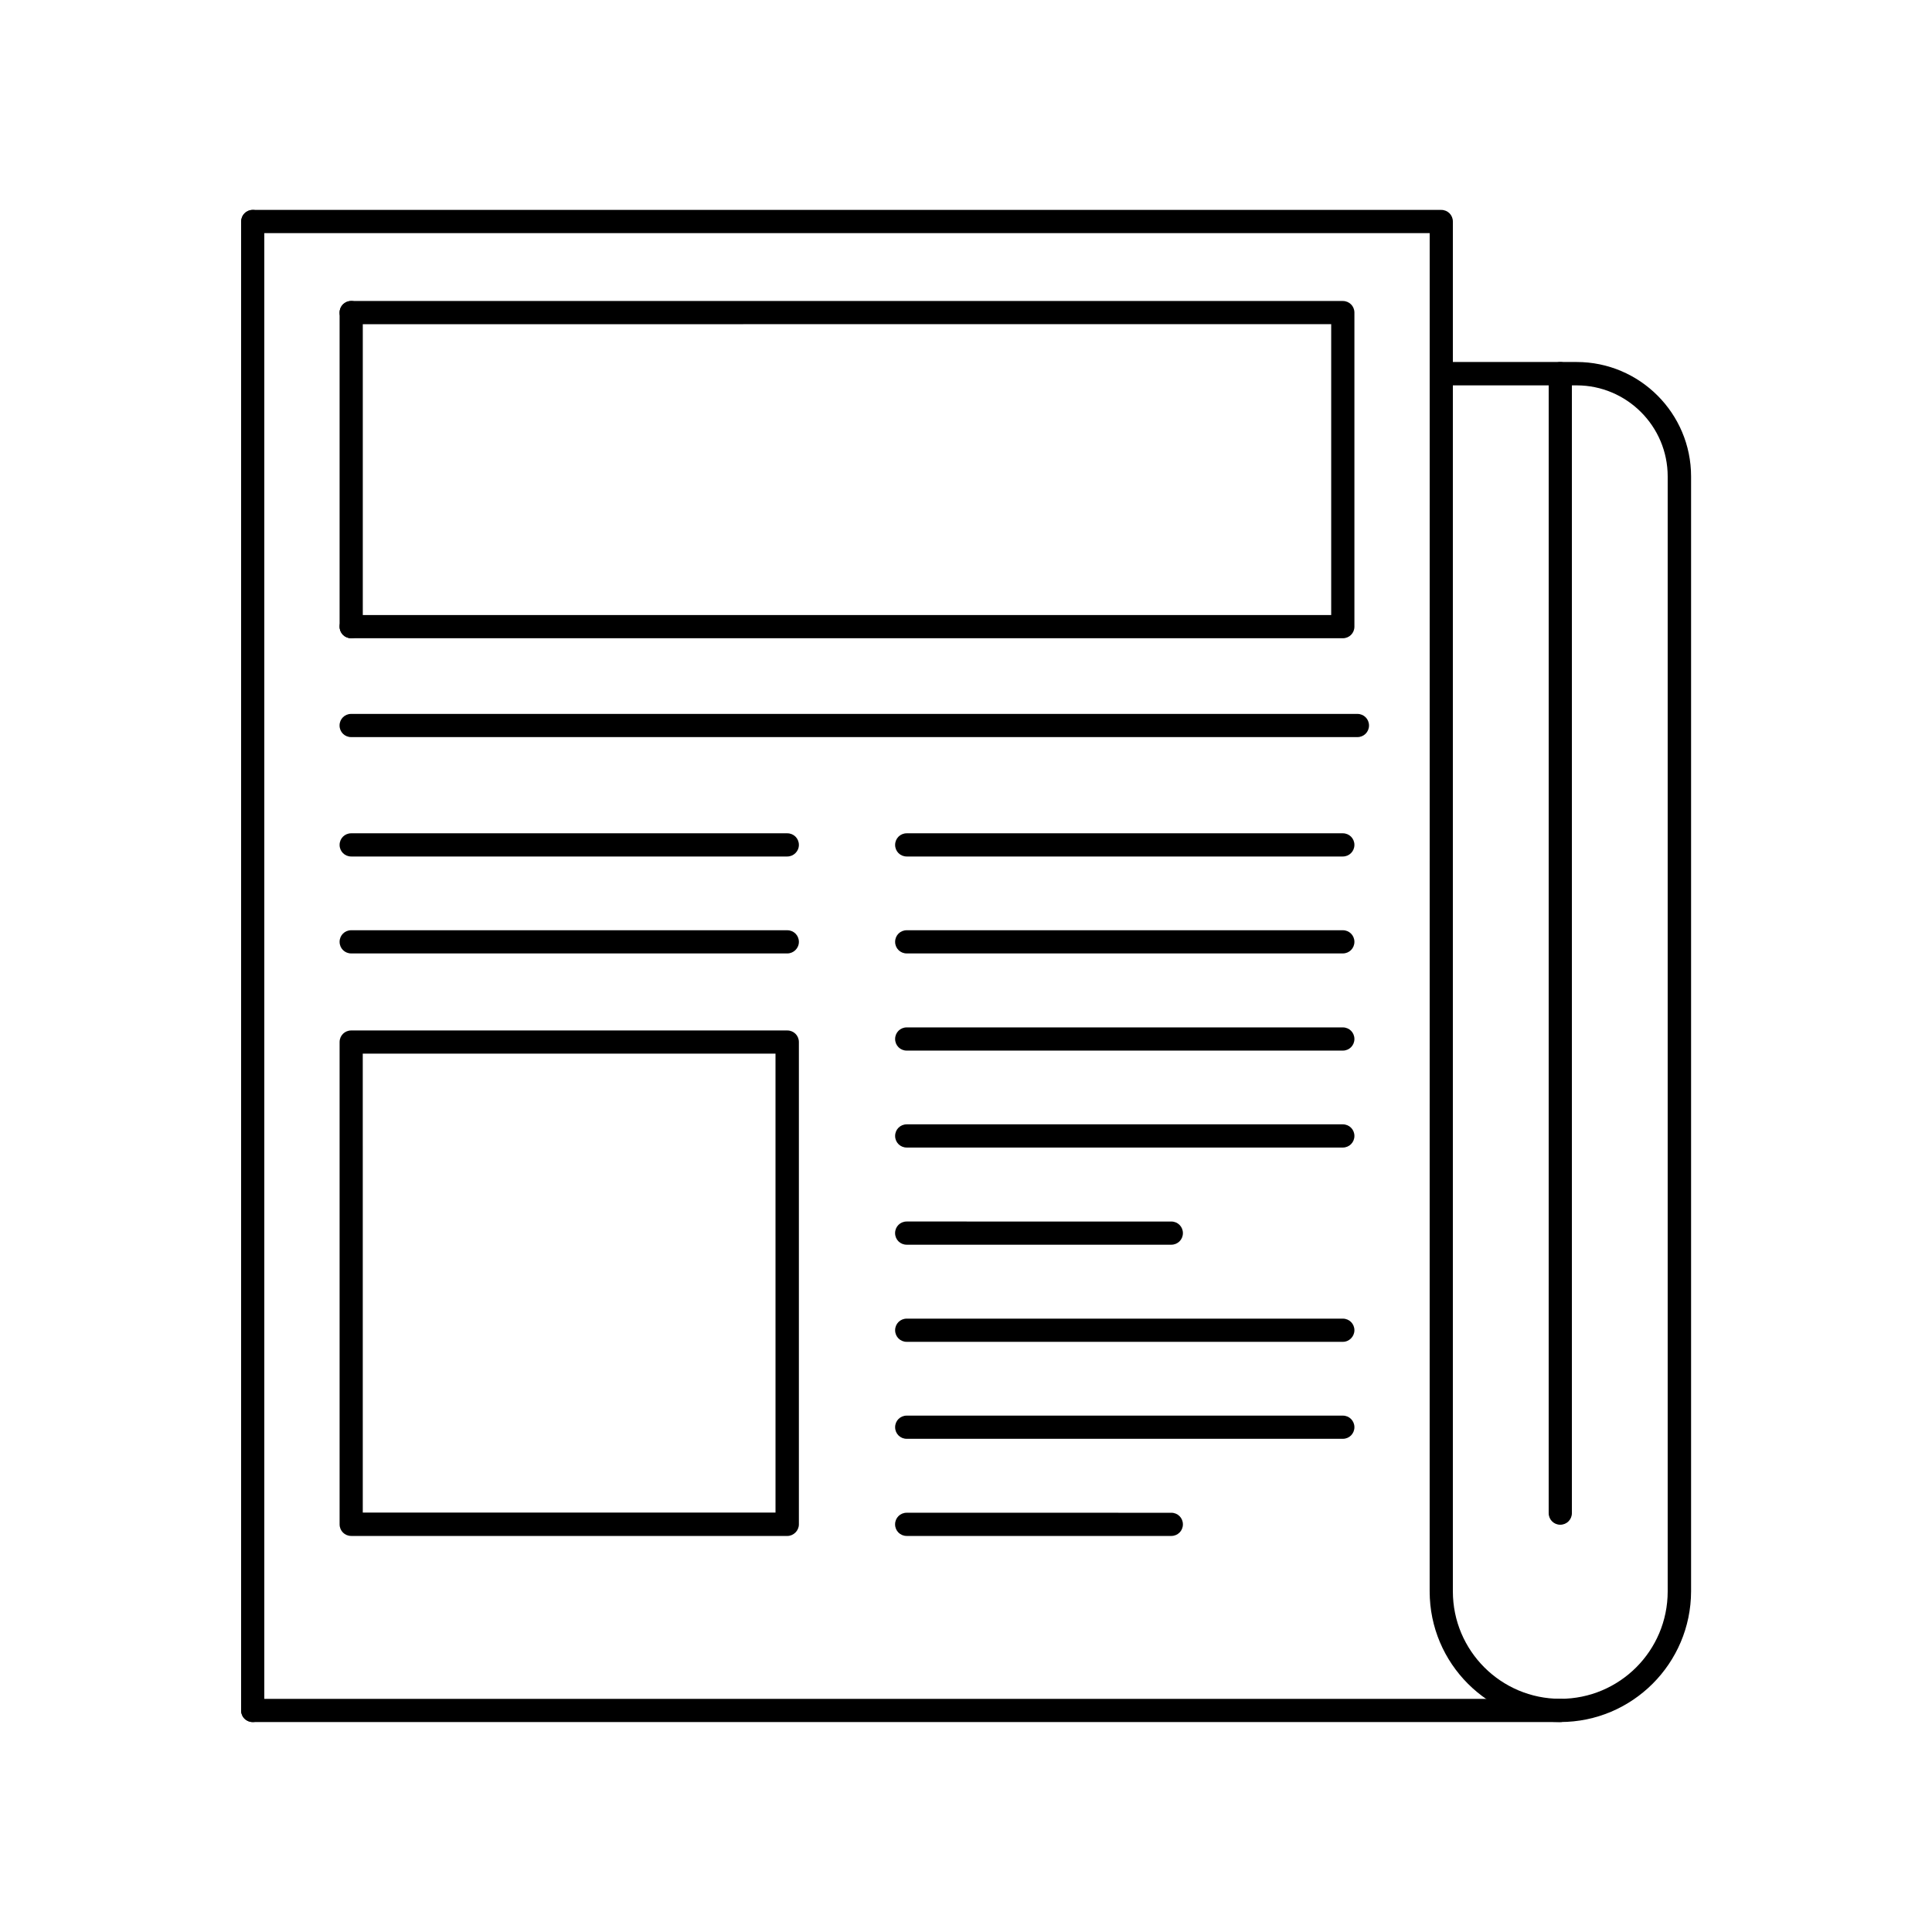
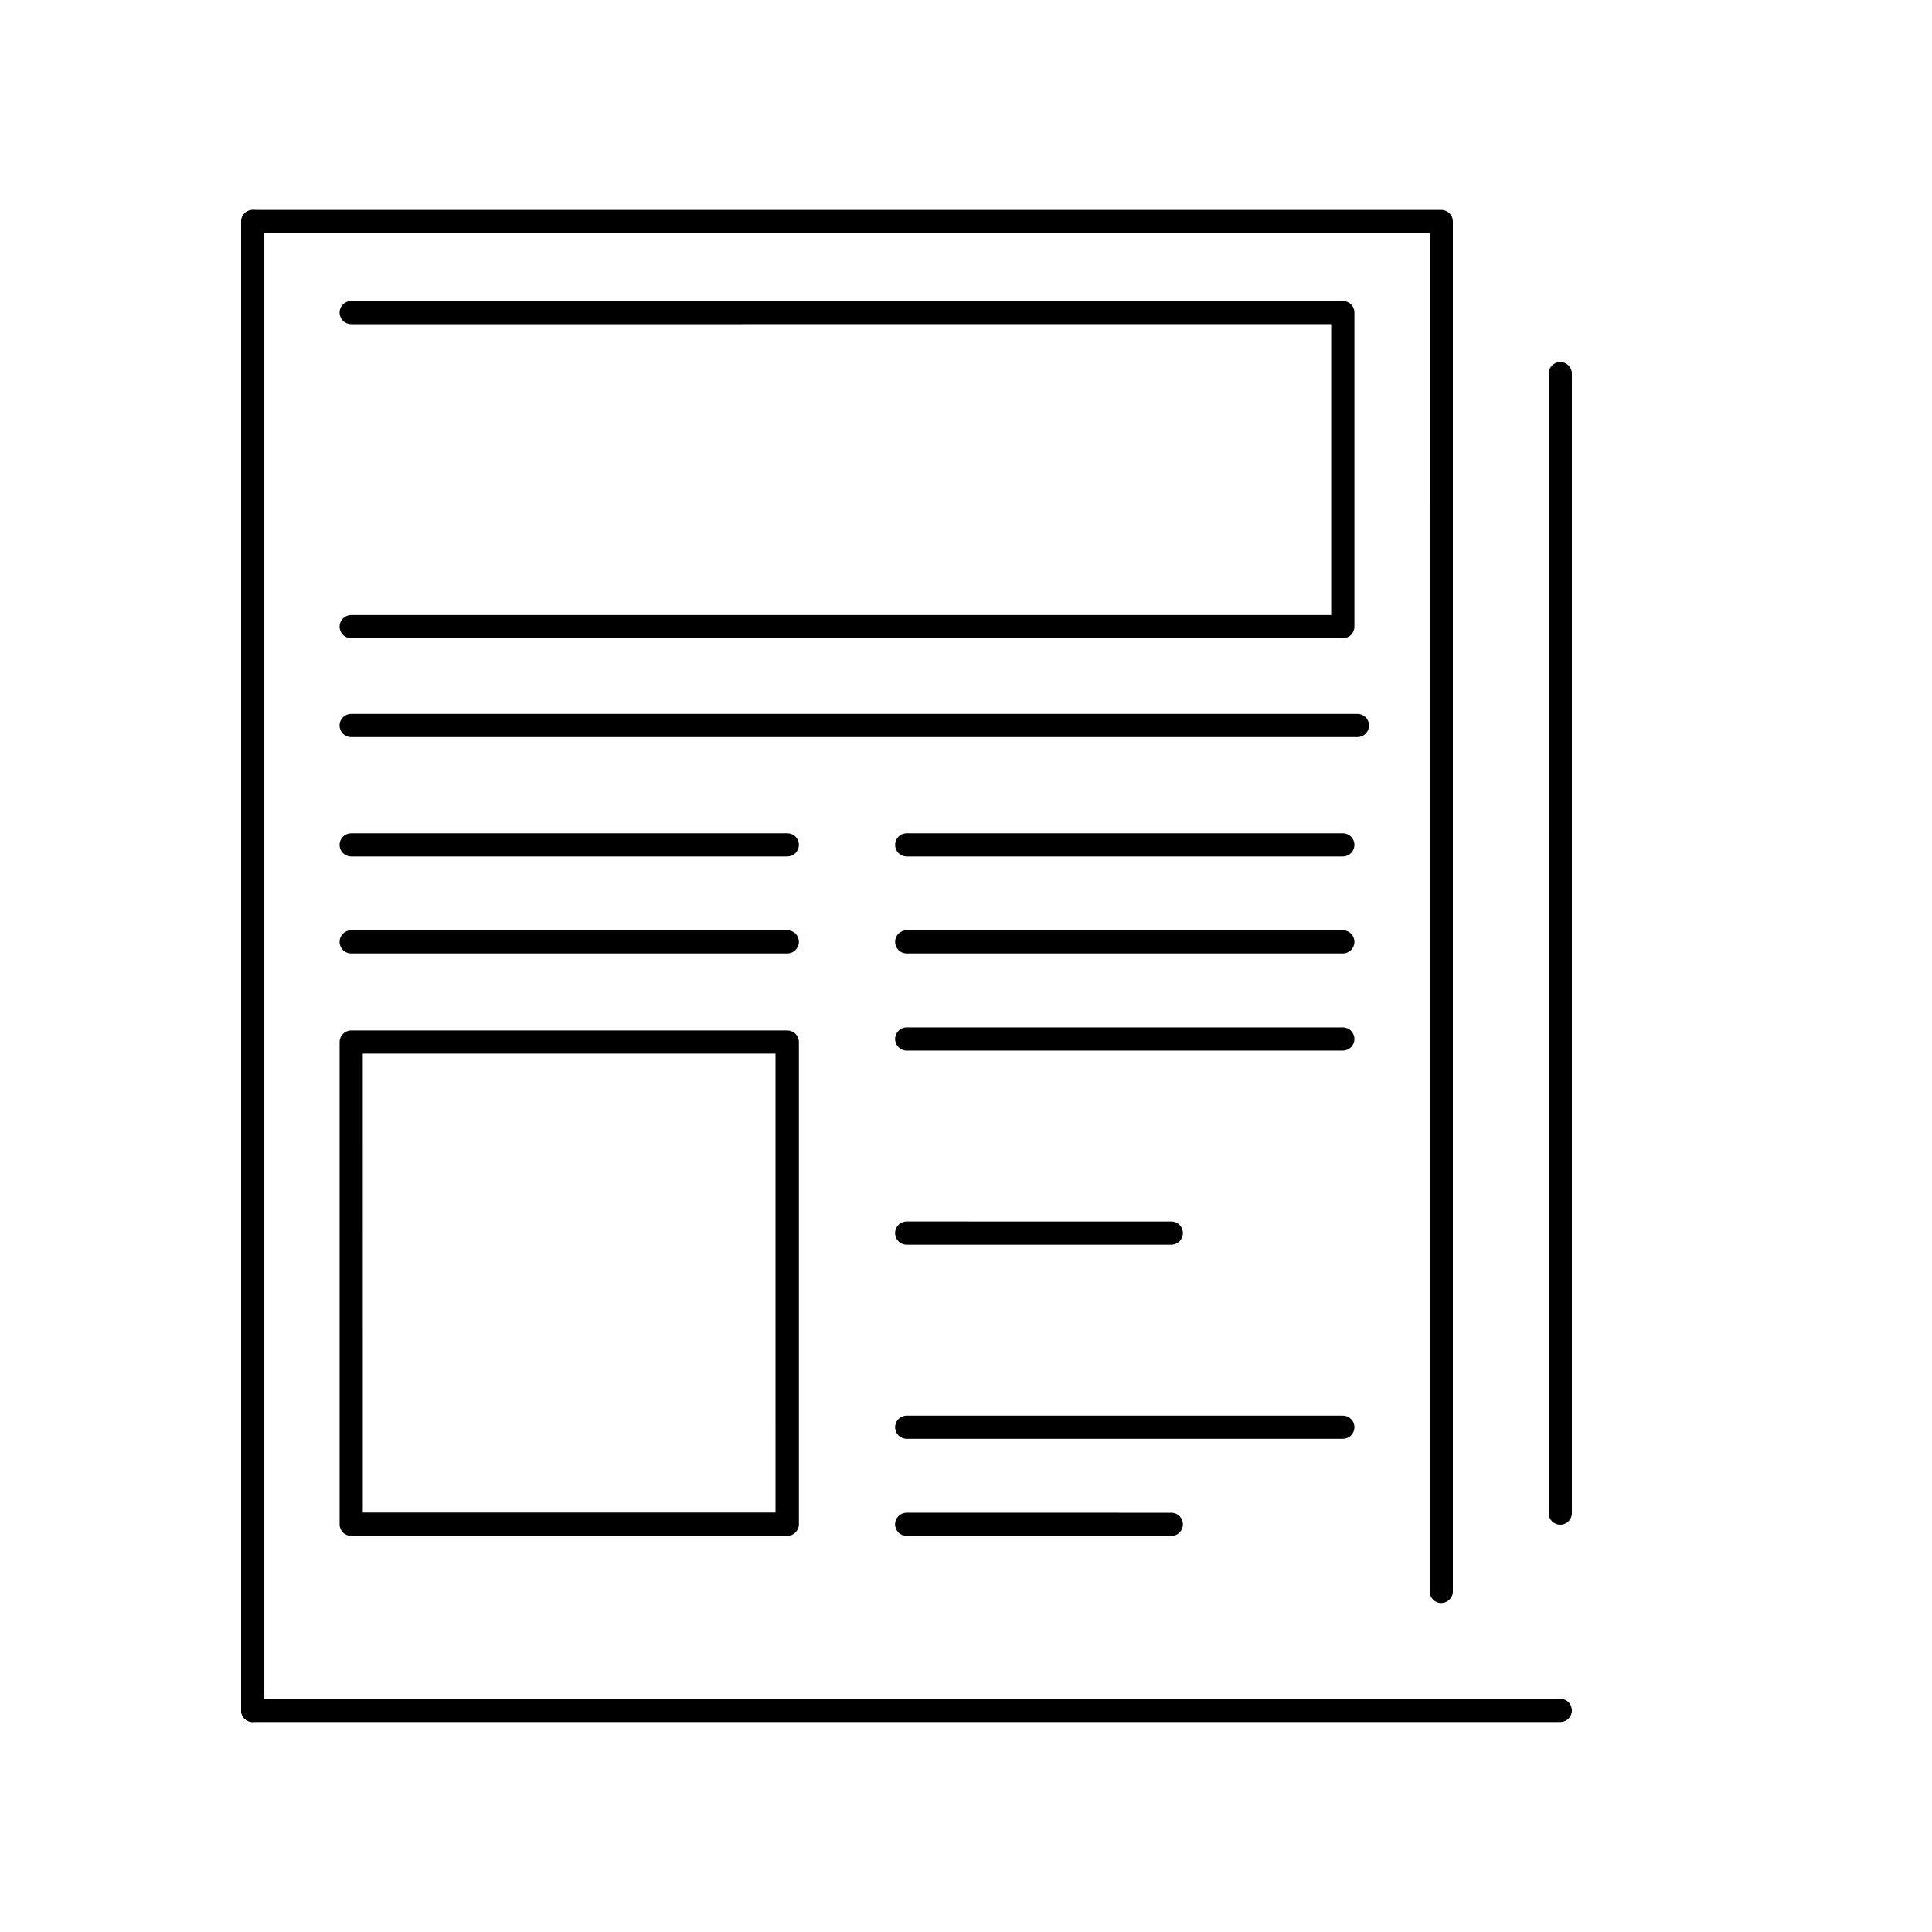
<svg xmlns="http://www.w3.org/2000/svg" fill="#000000" width="800px" height="800px" version="1.1" viewBox="144 144 512 512">
  <g>
    <path d="m210.97 600.36c-1.715 0-3.074-1.359-3.074-3.074v-394.58c0-1.715 1.359-3.074 3.074-3.074s3.074 1.359 3.074 3.074v394.58c0 1.715-1.359 3.074-3.074 3.074z" />
    <path d="m525.95 568.82c-1.715 0-3.074-1.359-3.074-3.074l0.004-359.97h-311.86c-1.715 0-3.074-1.359-3.074-3.074 0-1.715 1.359-3.074 3.074-3.074h314.93c1.715 0 3.074 1.359 3.074 3.074v363.04c0 1.715-1.41 3.074-3.074 3.074z" />
    <path d="m557.49 600.36h-346.52c-1.715 0-3.074-1.359-3.074-3.074 0-1.715 1.359-3.074 3.074-3.074h346.52c1.715 0 3.074 1.359 3.074 3.074 0 1.715-1.359 3.074-3.074 3.074z" />
-     <path d="m557.49 600.36c-19.094 0-34.613-15.516-34.613-34.613l0.004-322.74c0-1.715 1.359-3.074 3.074-3.074h35.871c16.727 0 30.328 13.602 30.328 30.328v295.48c-0.051 19.098-15.57 34.613-34.664 34.613zm-28.465-354.23v319.61c0 15.719 12.746 28.465 28.465 28.465s28.465-12.746 28.465-28.465v-295.48c0-13.301-10.832-24.133-24.133-24.133z" />
    <path d="m499.86 313.14h-262.79c-1.715 0-3.074-1.359-3.074-3.074s1.359-3.074 3.074-3.074h259.71v-77.082l-259.71 0.004c-1.715 0-3.074-1.359-3.074-3.074s1.359-3.074 3.074-3.074h262.79c1.715 0 3.074 1.359 3.074 3.074v83.23c0 1.711-1.359 3.07-3.07 3.07z" />
-     <path d="m237.07 313.14c-1.715 0-3.074-1.359-3.074-3.074v-83.227c0-1.715 1.359-3.074 3.074-3.074s3.074 1.359 3.074 3.074v83.23c0 1.711-1.359 3.07-3.074 3.07z" />
    <path d="m503.73 339.34h-266.67c-1.715 0-3.074-1.359-3.074-3.074s1.359-3.074 3.074-3.074h266.67c1.715 0 3.074 1.359 3.074 3.074-0.004 1.715-1.363 3.074-3.074 3.074z" />
    <path d="m499.86 370.98h-115.57c-1.715 0-3.074-1.359-3.074-3.074s1.359-3.074 3.074-3.074h115.57c1.715 0 3.074 1.359 3.074 3.074-0.004 1.711-1.363 3.074-3.074 3.074z" />
    <path d="m499.86 396.67h-115.57c-1.715 0-3.074-1.359-3.074-3.074s1.359-3.074 3.074-3.074h115.57c1.715 0 3.074 1.359 3.074 3.074-0.004 1.715-1.363 3.074-3.074 3.074z" />
    <path d="m352.64 370.98h-115.57c-1.715 0-3.074-1.359-3.074-3.074s1.359-3.074 3.074-3.074h115.57c1.715 0 3.074 1.359 3.074 3.074 0 1.711-1.41 3.074-3.074 3.074z" />
    <path d="m352.64 396.67h-115.57c-1.715 0-3.074-1.359-3.074-3.074s1.359-3.074 3.074-3.074l115.57 0.004c1.715 0 3.074 1.359 3.074 3.074 0 1.711-1.41 3.07-3.074 3.07z" />
    <path d="m499.86 422.42h-115.57c-1.715 0-3.074-1.359-3.074-3.074s1.359-3.074 3.074-3.074h115.57c1.715 0 3.074 1.359 3.074 3.074-0.004 1.715-1.363 3.074-3.074 3.074z" />
-     <path d="m499.86 448.11h-115.57c-1.715 0-3.074-1.359-3.074-3.074 0-1.715 1.359-3.074 3.074-3.074h115.57c1.715 0 3.074 1.359 3.074 3.074-0.004 1.715-1.363 3.074-3.074 3.074z" />
    <path d="m454.41 473.86h-70.129c-1.715 0-3.074-1.359-3.074-3.074s1.359-3.074 3.074-3.074l70.129 0.004c1.715 0 3.074 1.359 3.074 3.074 0 1.711-1.363 3.07-3.074 3.07z" />
-     <path d="m499.86 499.6h-115.57c-1.715 0-3.074-1.359-3.074-3.074s1.359-3.074 3.074-3.074h115.57c1.715 0 3.074 1.359 3.074 3.074-0.004 1.664-1.363 3.074-3.074 3.074z" />
    <path d="m499.86 525.3h-115.57c-1.715 0-3.074-1.359-3.074-3.074s1.359-3.074 3.074-3.074h115.57c1.715 0 3.074 1.359 3.074 3.074-0.004 1.715-1.363 3.074-3.074 3.074z" />
    <path d="m454.41 551.04h-70.129c-1.715 0-3.074-1.359-3.074-3.074s1.359-3.074 3.074-3.074l70.129 0.004c1.715 0 3.074 1.359 3.074 3.074 0 1.711-1.363 3.07-3.074 3.07z" />
    <path d="m352.64 551.04h-115.57c-1.715 0-3.074-1.359-3.074-3.074v-127.81c0-1.715 1.359-3.074 3.074-3.074h115.57c1.715 0 3.074 1.359 3.074 3.074v127.82c0 1.66-1.41 3.07-3.074 3.07zm-112.5-6.195h109.38l-0.004-121.62h-109.38z" />
    <path d="m557.49 548.07c-1.715 0-3.074-1.359-3.074-3.074l0.004-301.98c0-1.715 1.359-3.074 3.074-3.074 1.715 0 3.074 1.359 3.074 3.074v301.98c-0.004 1.711-1.363 3.07-3.078 3.07z" />
  </g>
</svg>